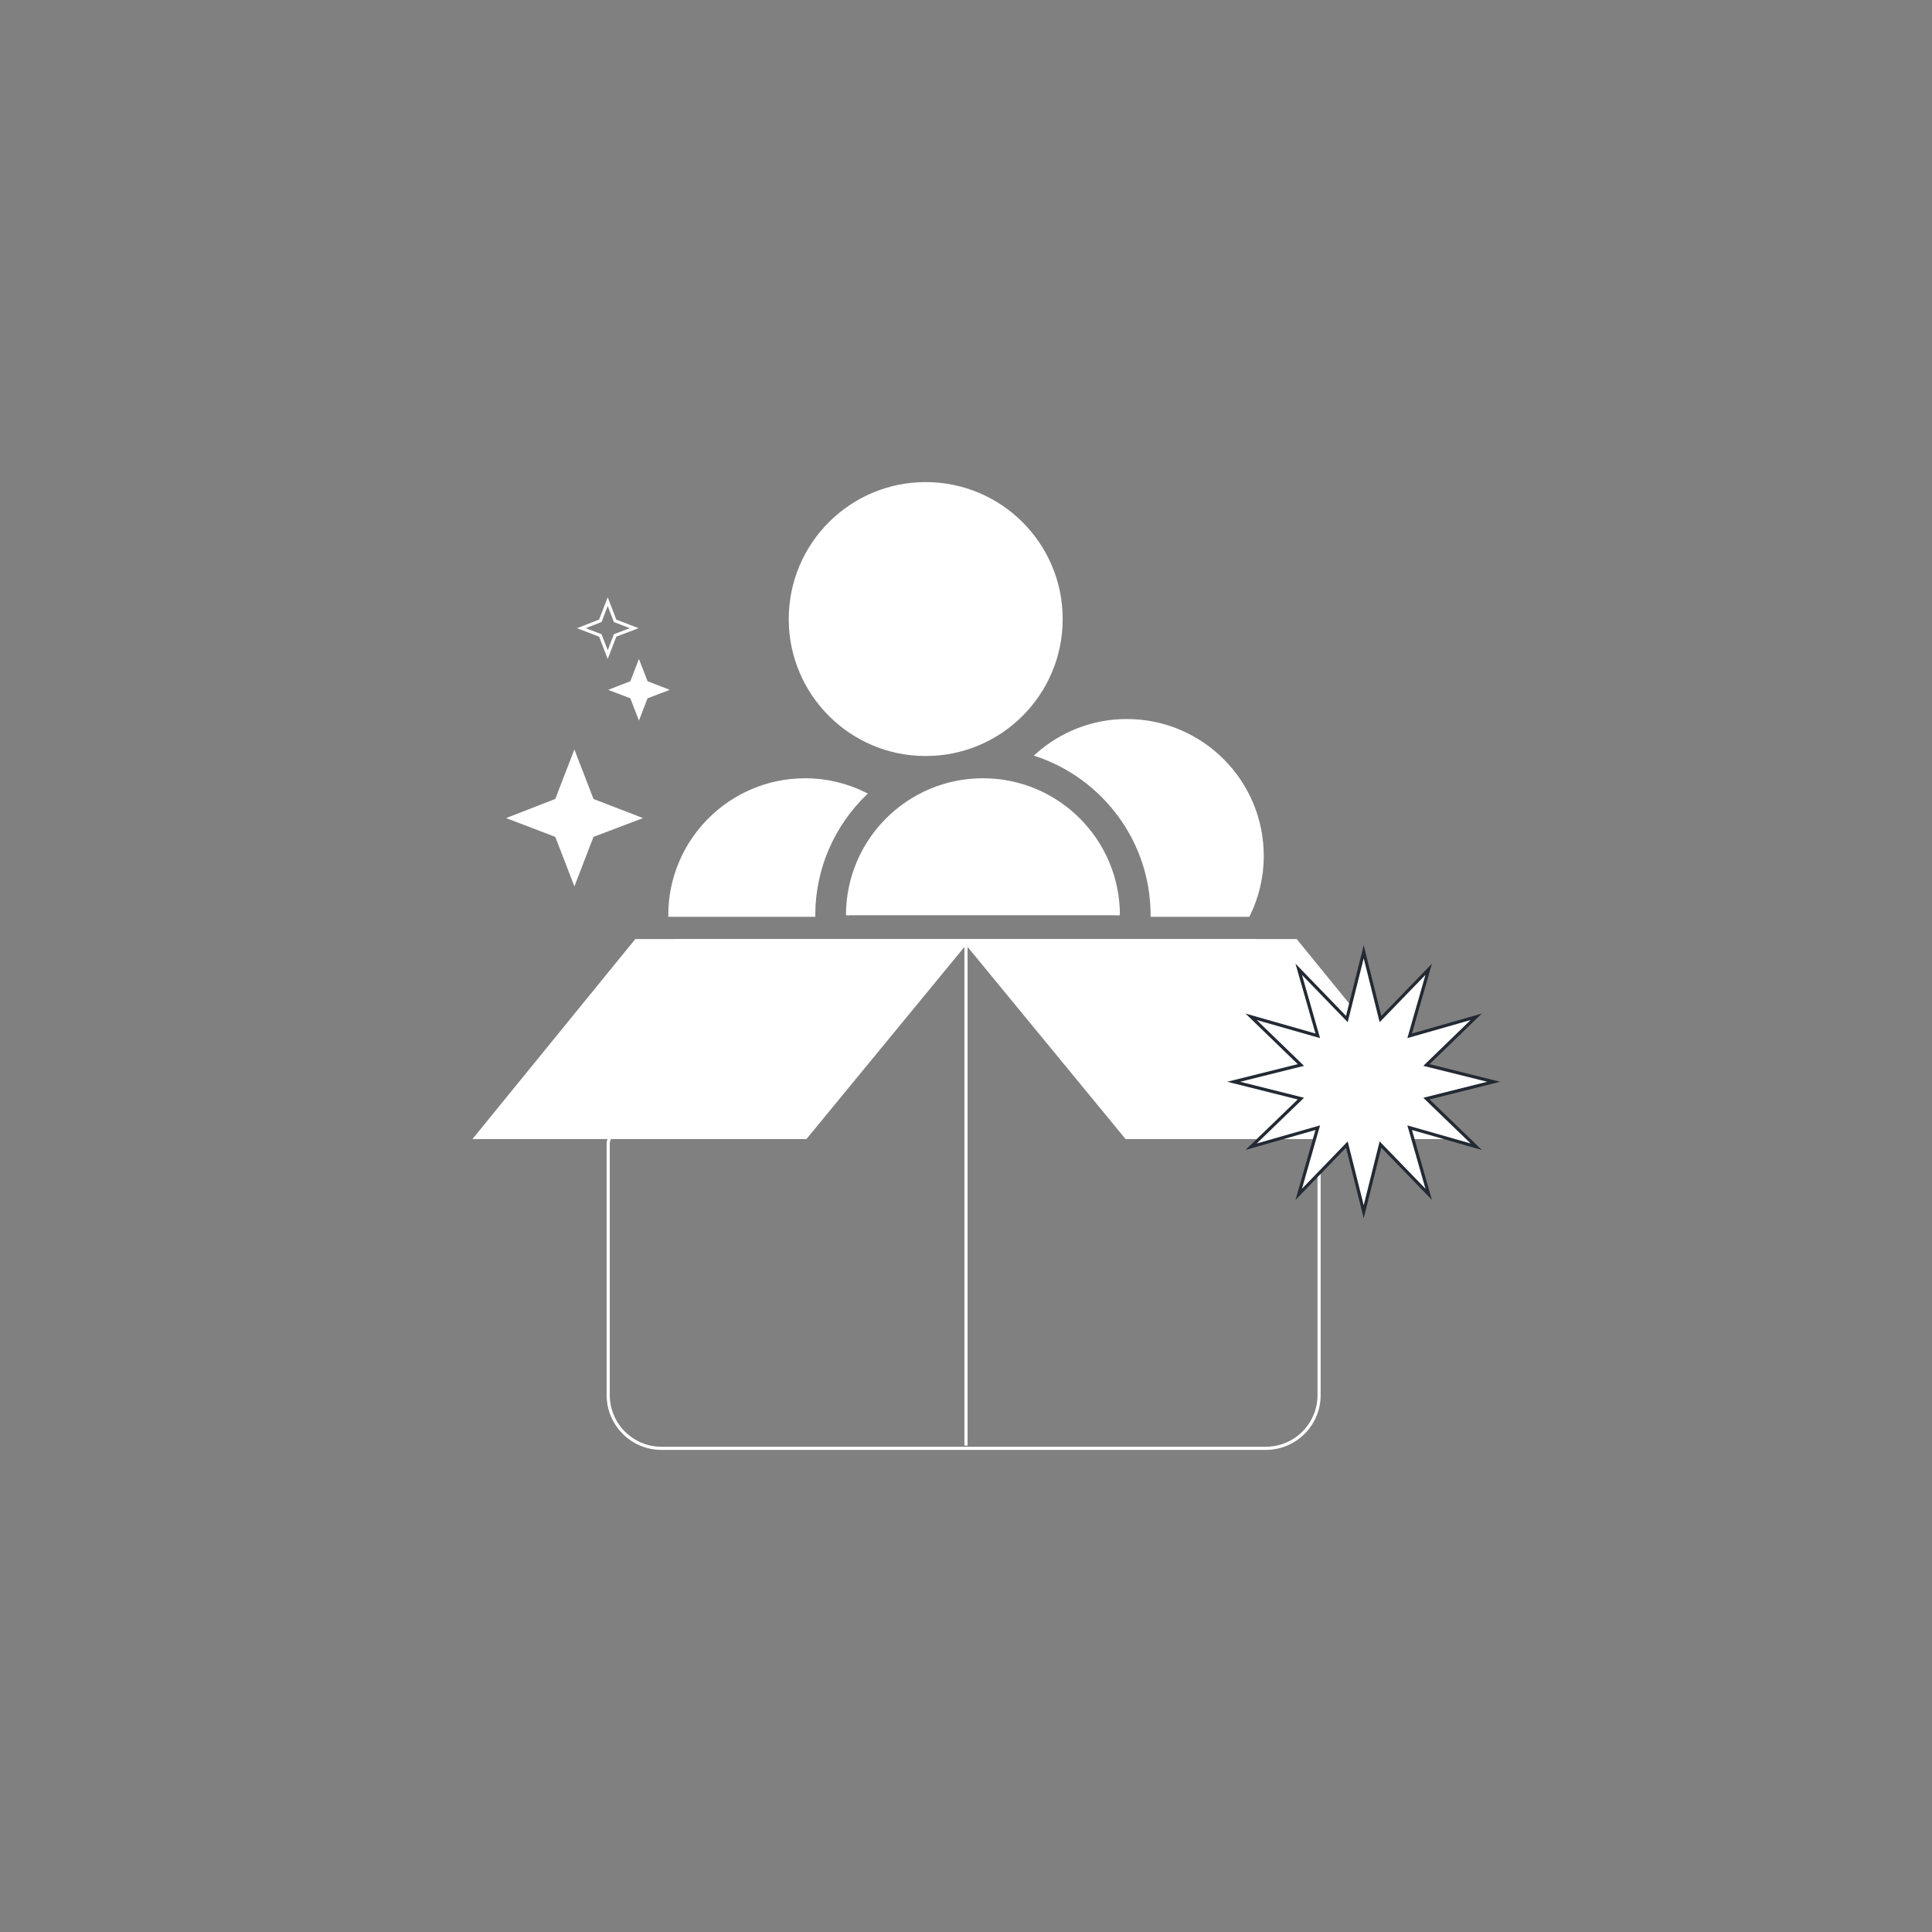
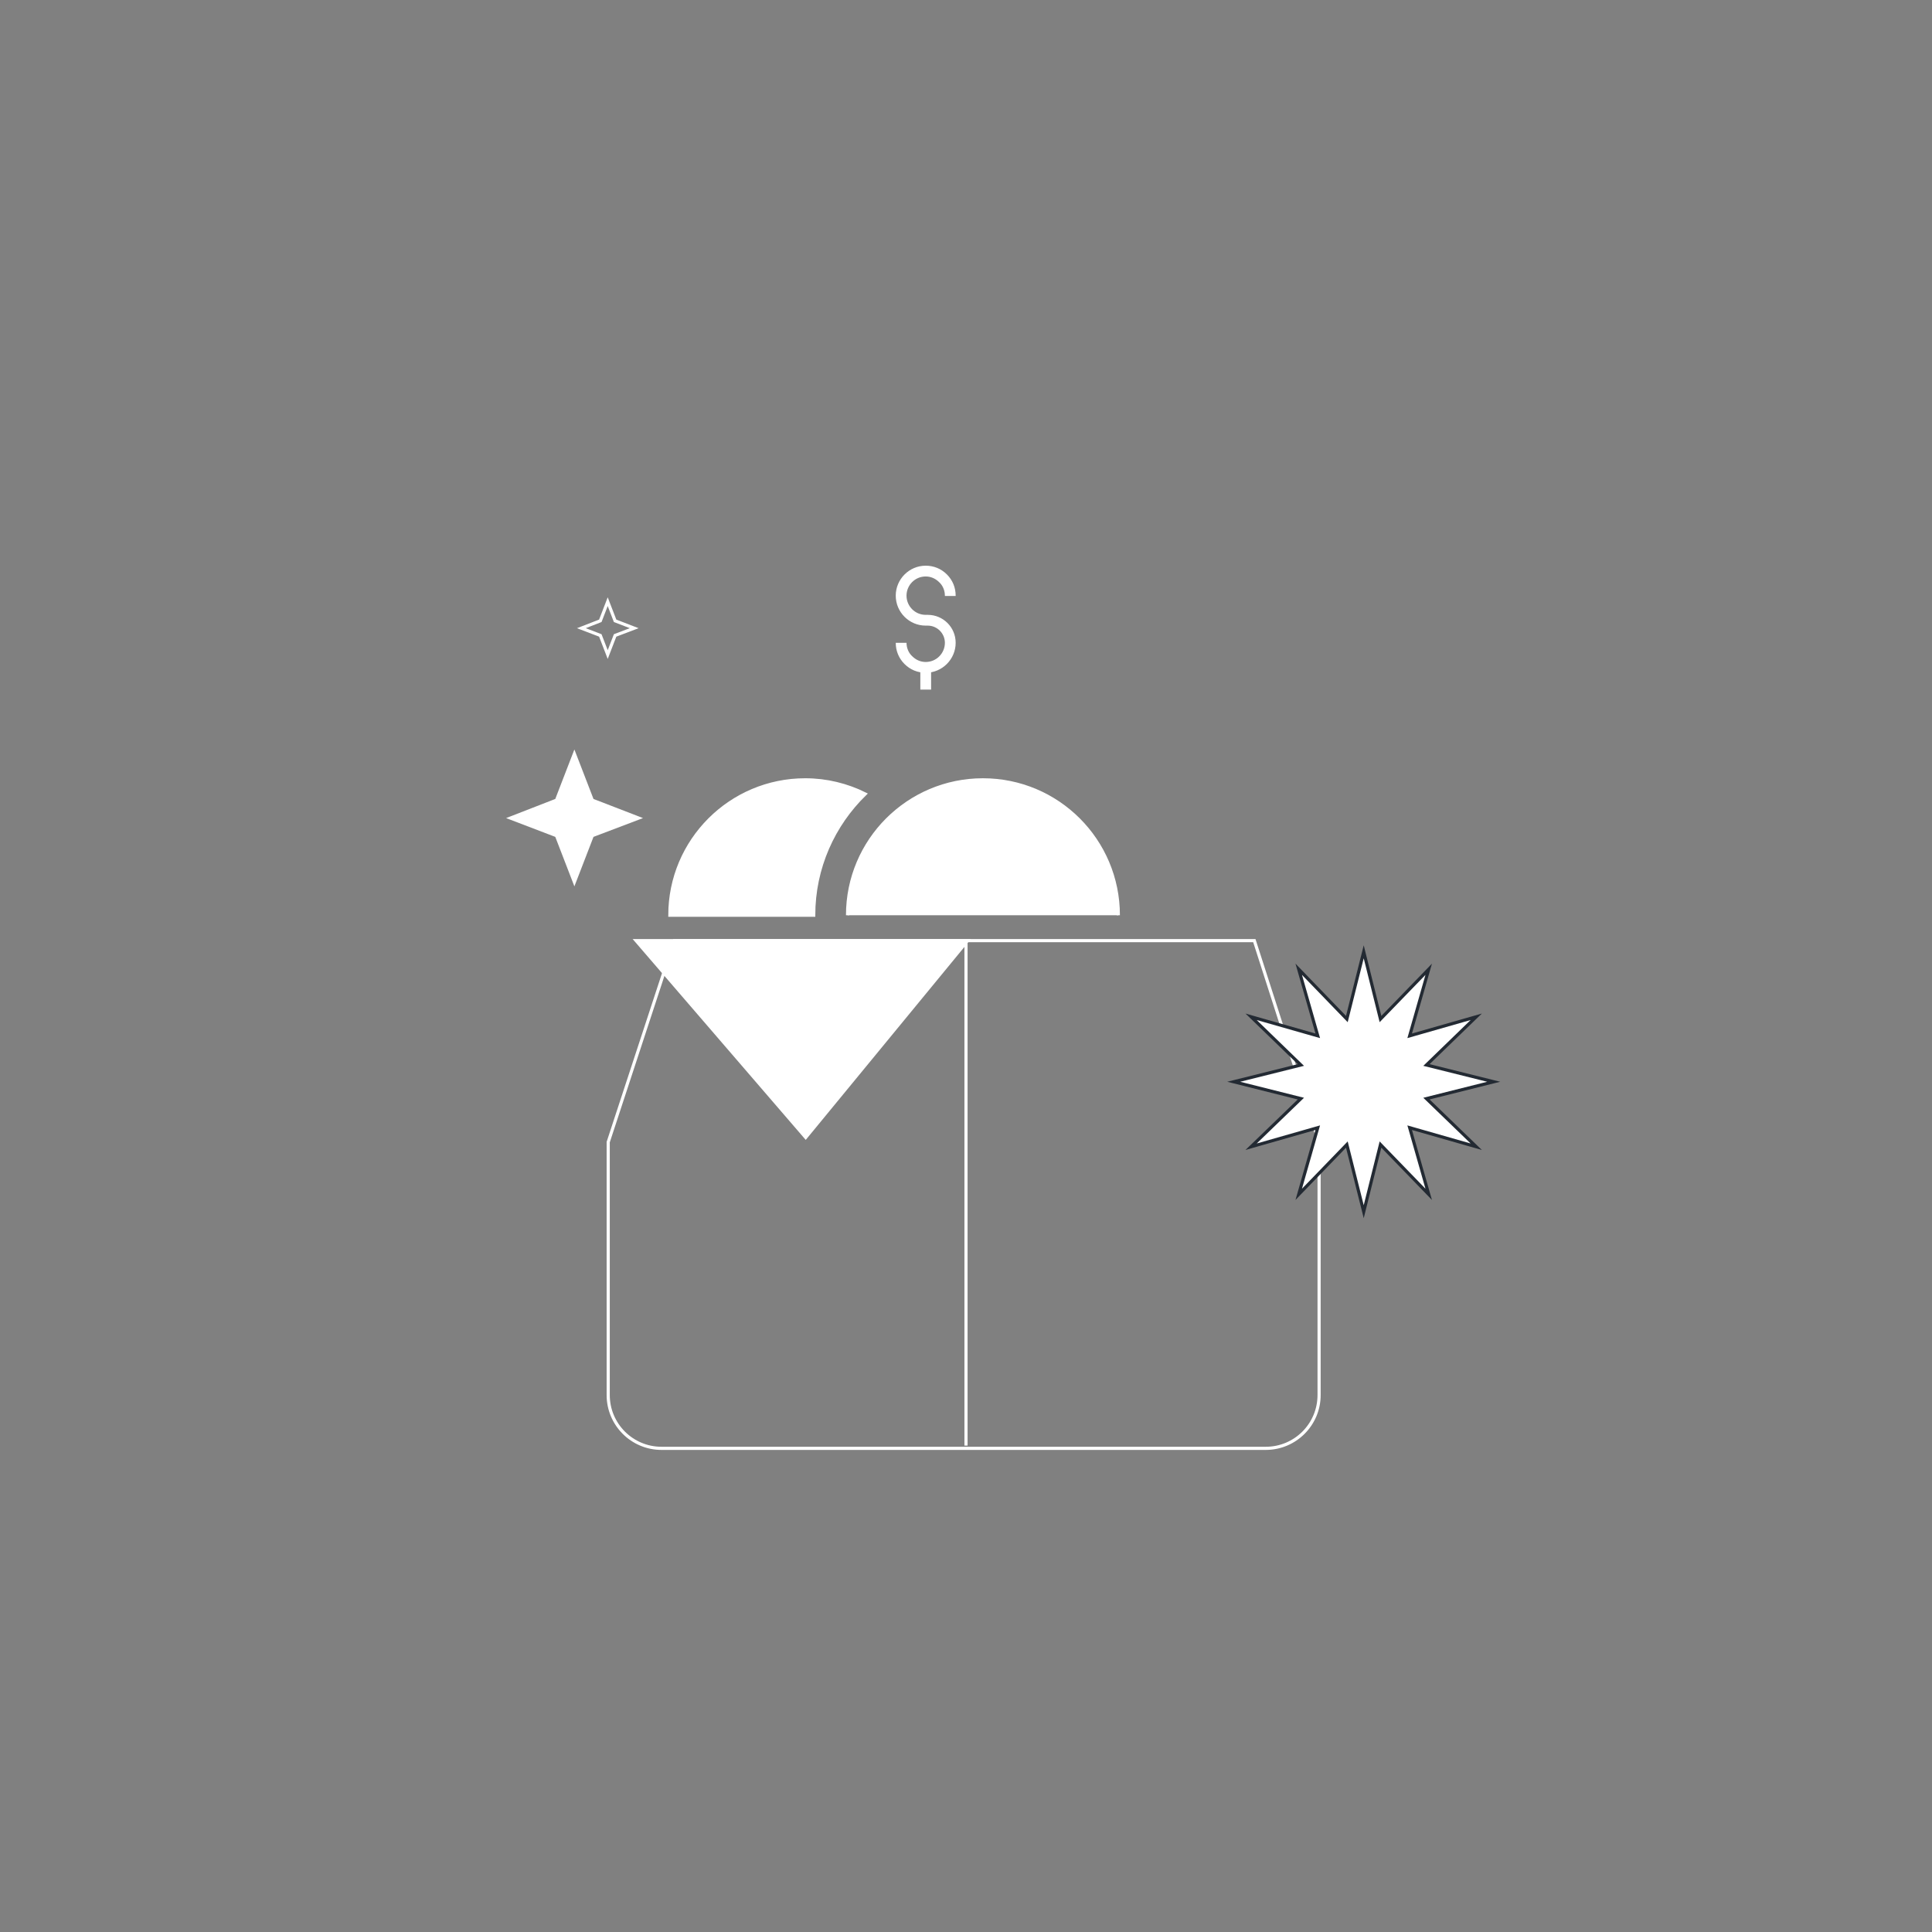
<svg xmlns="http://www.w3.org/2000/svg" width="435" height="435" viewBox="0 0 435 435" fill="none">
  <rect x="0" y="0" width="435" height="435" fill="#808080" stroke="none" />
-   <path d="M253.705 162.247C245.923 162.247 238.847 165.185 233.463 169.982C248.53 175.069 259.42 189.309 259.42 206.068H281.084C283.054 202.037 284.189 197.521 284.189 192.731C284.189 175.896 270.54 162.247 253.705 162.247Z" fill="#ffffff" stroke="white" stroke-width="0.71" />
  <path d="M194.793 178.762C190.724 176.746 186.151 175.584 181.304 175.584C164.469 175.584 150.819 189.233 150.819 206.068H183.209C183.209 195.364 187.66 185.689 194.793 178.762Z" fill="#ffffff" stroke="white" stroke-width="0.71" />
-   <path d="M208.43 169.868C225.266 169.868 238.915 156.22 238.915 139.383C238.915 122.547 225.266 108.899 208.43 108.899C191.594 108.899 177.946 122.547 177.946 139.383C177.946 156.22 191.594 169.868 208.43 169.868Z" fill="#ffffff" stroke="white" stroke-width="0.71" />
  <path d="M208.427 151.474C206.608 151.474 204.941 150.791 203.653 149.503C202.364 148.214 201.682 146.547 201.682 144.728H204.107C204.107 145.865 204.562 147.001 205.396 147.759C206.229 148.593 207.29 149.048 208.427 149.048C210.852 149.048 212.747 147.077 212.747 144.728C212.747 142.605 211.004 140.862 208.882 140.862H208.427C204.714 140.862 201.682 137.83 201.682 134.116C201.682 130.401 204.714 127.369 208.427 127.369C210.246 127.369 211.913 128.052 213.202 129.34C214.49 130.629 215.172 132.296 215.172 134.116V134.191H212.747V134.116C212.747 132.979 212.292 131.842 211.459 131.084C210.625 130.25 209.564 129.795 208.427 129.795C206.002 129.795 204.107 131.766 204.107 134.116C204.107 136.465 206.002 138.436 208.427 138.436H208.882C212.368 138.436 215.172 141.241 215.172 144.728C215.172 148.442 212.141 151.474 208.427 151.474Z" fill="white" />
-   <path d="M209.641 123.504H207.216V128.506H209.641V123.504Z" fill="white" />
  <path d="M209.641 150.261H207.216V155.264H209.641V150.261Z" fill="white" />
  <path d="M251.799 206.068C251.799 189.233 238.15 175.584 221.315 175.584C204.48 175.584 190.83 189.233 190.83 206.068" fill="white" />
  <path d="M251.799 206.068C251.799 189.233 238.15 175.584 221.315 175.584C204.48 175.584 190.83 189.233 190.83 206.068" stroke="white" stroke-width="0.71" />
  <path d="M151.834 211.784H224.417H260.709H282.419L297 257.155V314.101C297 320.728 291.627 326.101 285 326.101H148.94C142.313 326.101 136.94 320.728 136.94 314.101V257.155L151.834 211.784Z" stroke="white" stroke-width="0.71" />
  <path d="M217.5 325.482V212.304" stroke="white" stroke-width="0.71" />
-   <path d="M143.216 211.784H217.85L181.409 256.104H107.125L143.216 211.784Z" fill="white" stroke="white" stroke-width="0.71" />
-   <path d="M291.784 211.784H217.15L253.591 256.104H327.875L291.784 211.784Z" fill="#ffffff" stroke="white" stroke-width="0.71" />
+   <path d="M143.216 211.784H217.85L181.409 256.104L143.216 211.784Z" fill="white" stroke="white" stroke-width="0.71" />
  <path d="M307.048 214.304L310.823 229.444L321.682 218.233L317.396 233.218L332.386 228.933L321.172 239.789L336.317 243.563L321.172 247.359L332.386 258.192L317.396 253.907L321.682 268.914L310.823 257.703L307.048 272.821L303.251 257.703L292.414 268.914L296.7 253.907L281.688 258.192L292.902 247.359L277.779 243.563L292.902 239.789L281.688 228.933L296.7 233.218L292.414 218.233L303.251 229.444L307.048 214.304Z" fill="white" stroke="#232A33" stroke-width="0.71" stroke-miterlimit="10" />
  <path d="M136.829 135.469L138.436 139.631L138.493 139.777L138.639 139.834L142.793 141.438L138.641 143.014L138.493 143.07L138.436 143.218L136.829 147.379L135.222 143.218L135.165 143.07L135.018 143.014L130.894 141.438L135.02 139.834L135.166 139.777L135.222 139.631L136.829 135.469Z" stroke="white" stroke-width="0.71" />
-   <path d="M143.862 148.365L145.801 153.385L150.819 155.323L145.801 157.227L143.862 162.247L141.924 157.227L136.94 155.323L141.924 153.385L143.862 148.365Z" fill="#ffffff" />
  <path d="M129.327 169.732L133.355 180.164L143.786 184.193L133.355 188.151L129.327 198.583L125.298 188.151L114.939 184.193L125.298 180.164L129.327 169.732Z" fill="white" stroke="white" stroke-width="0.71" />
</svg>